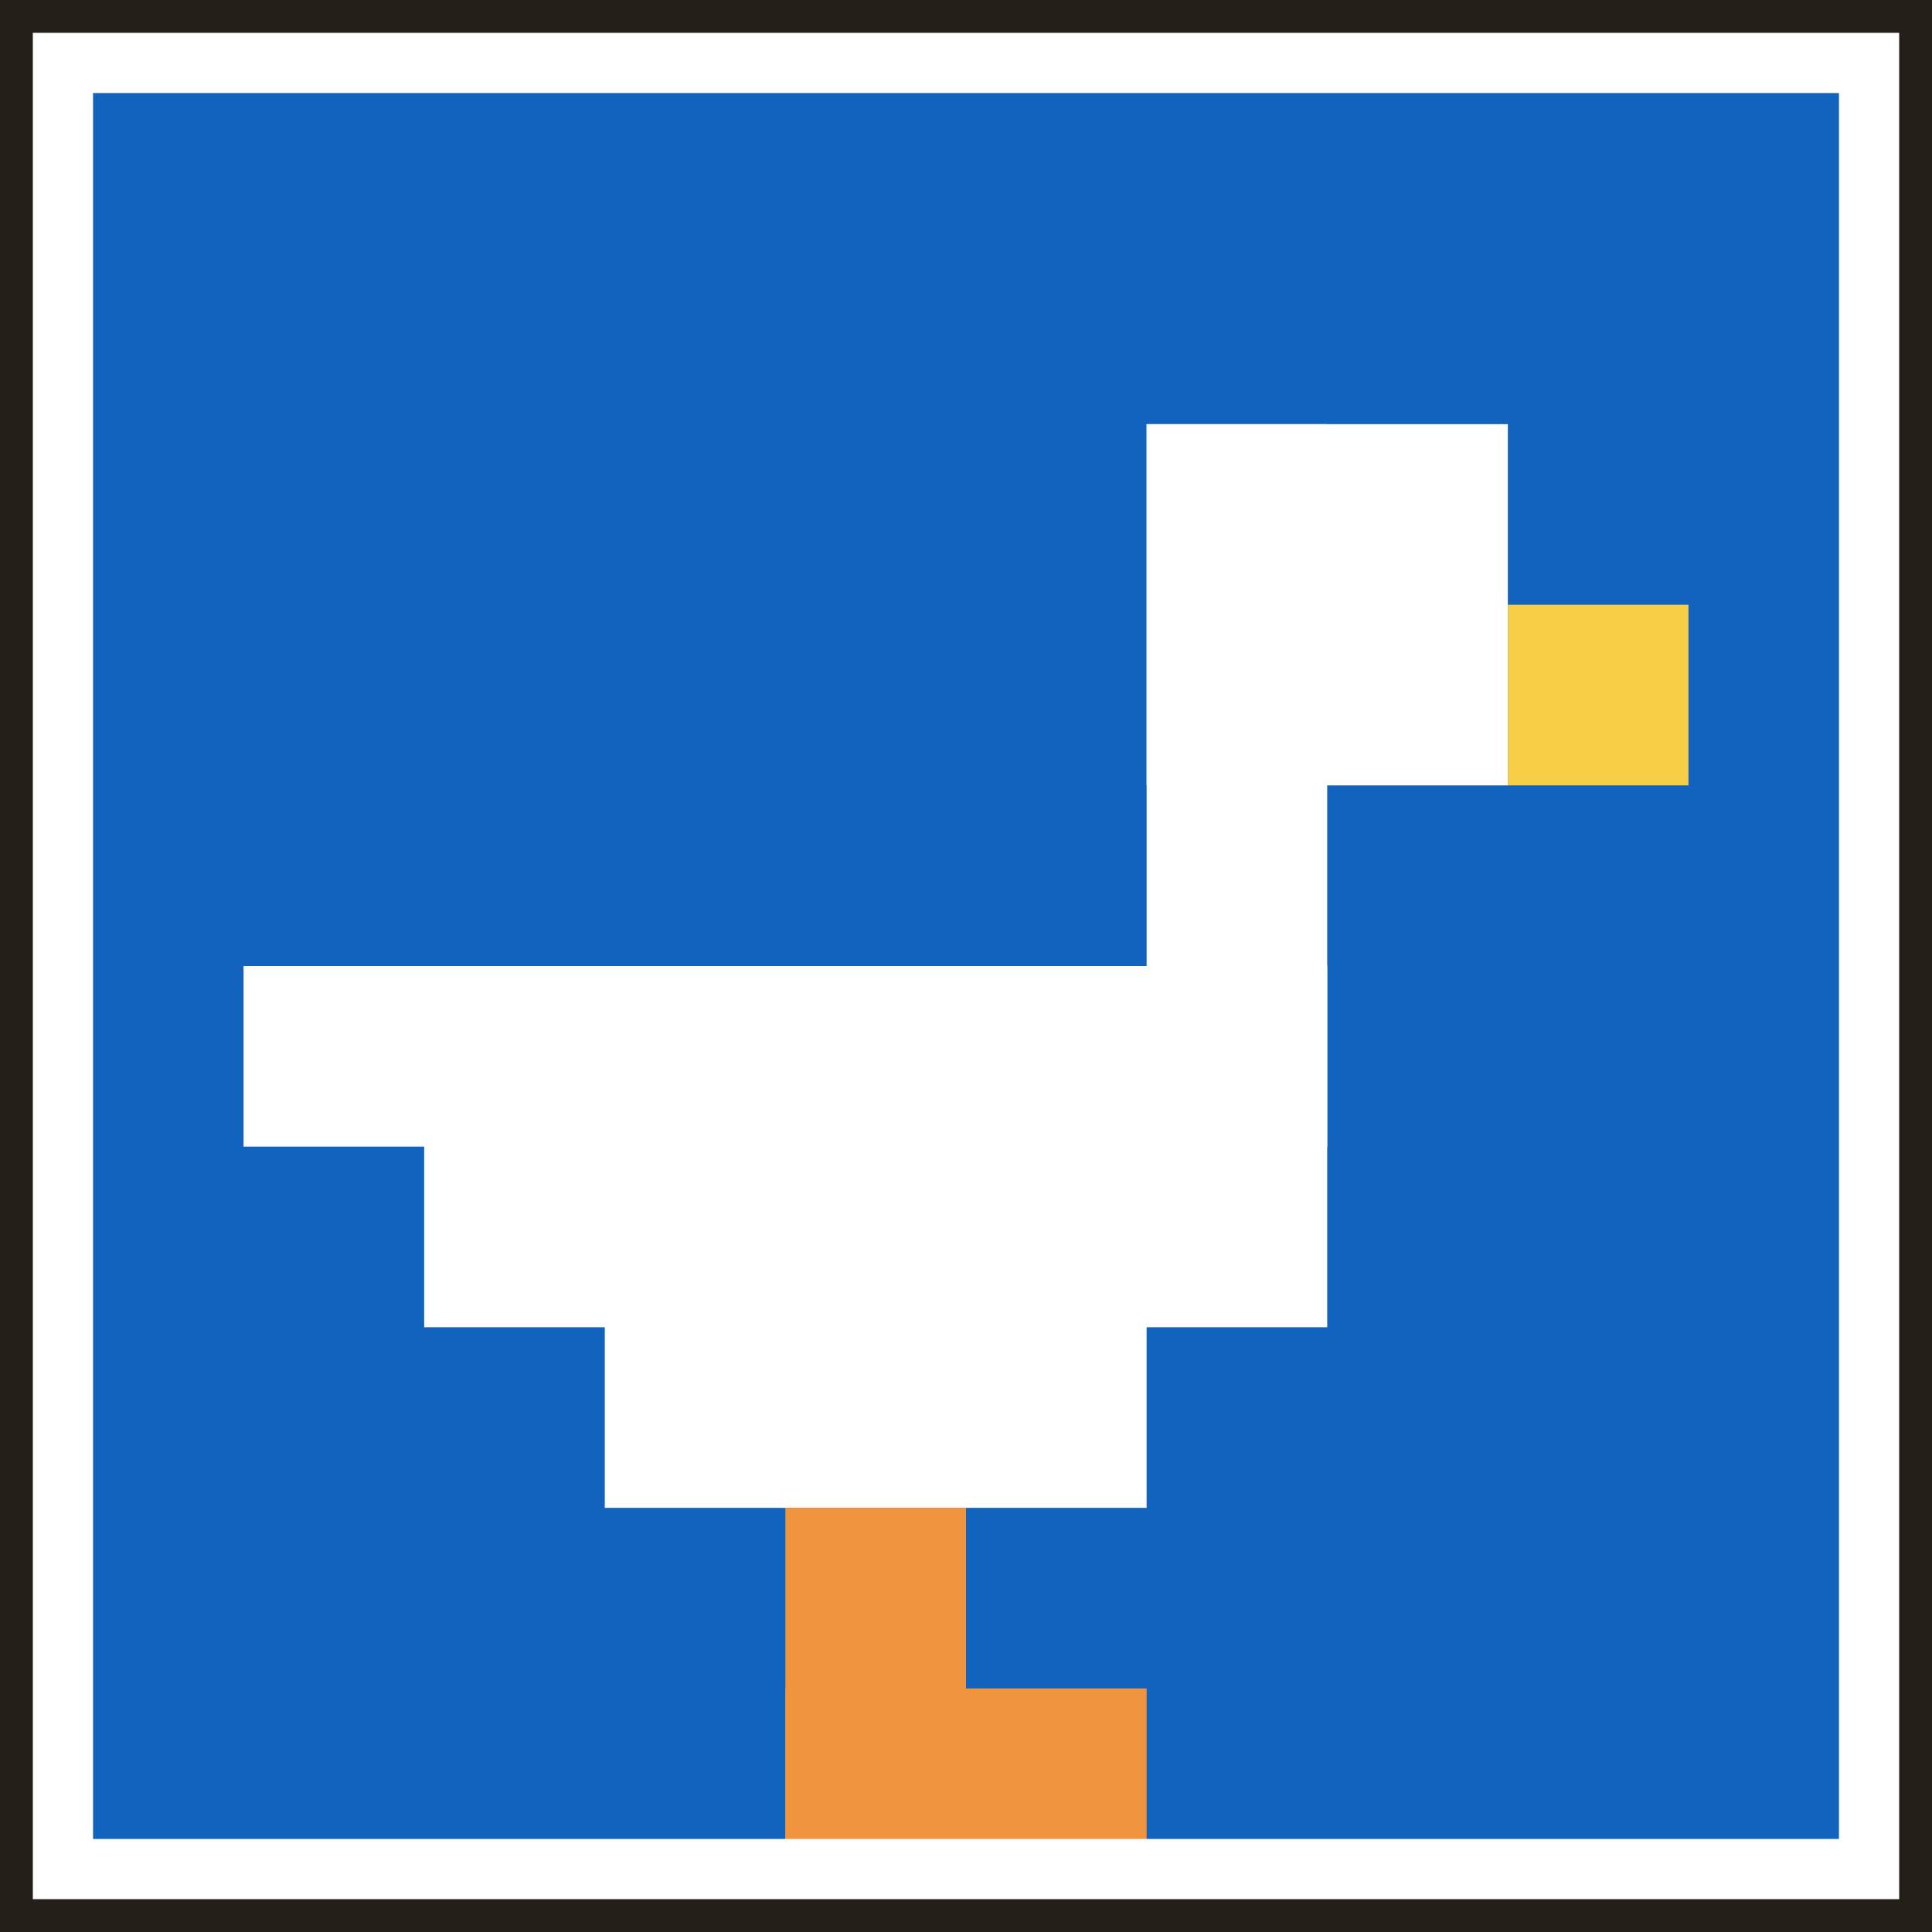
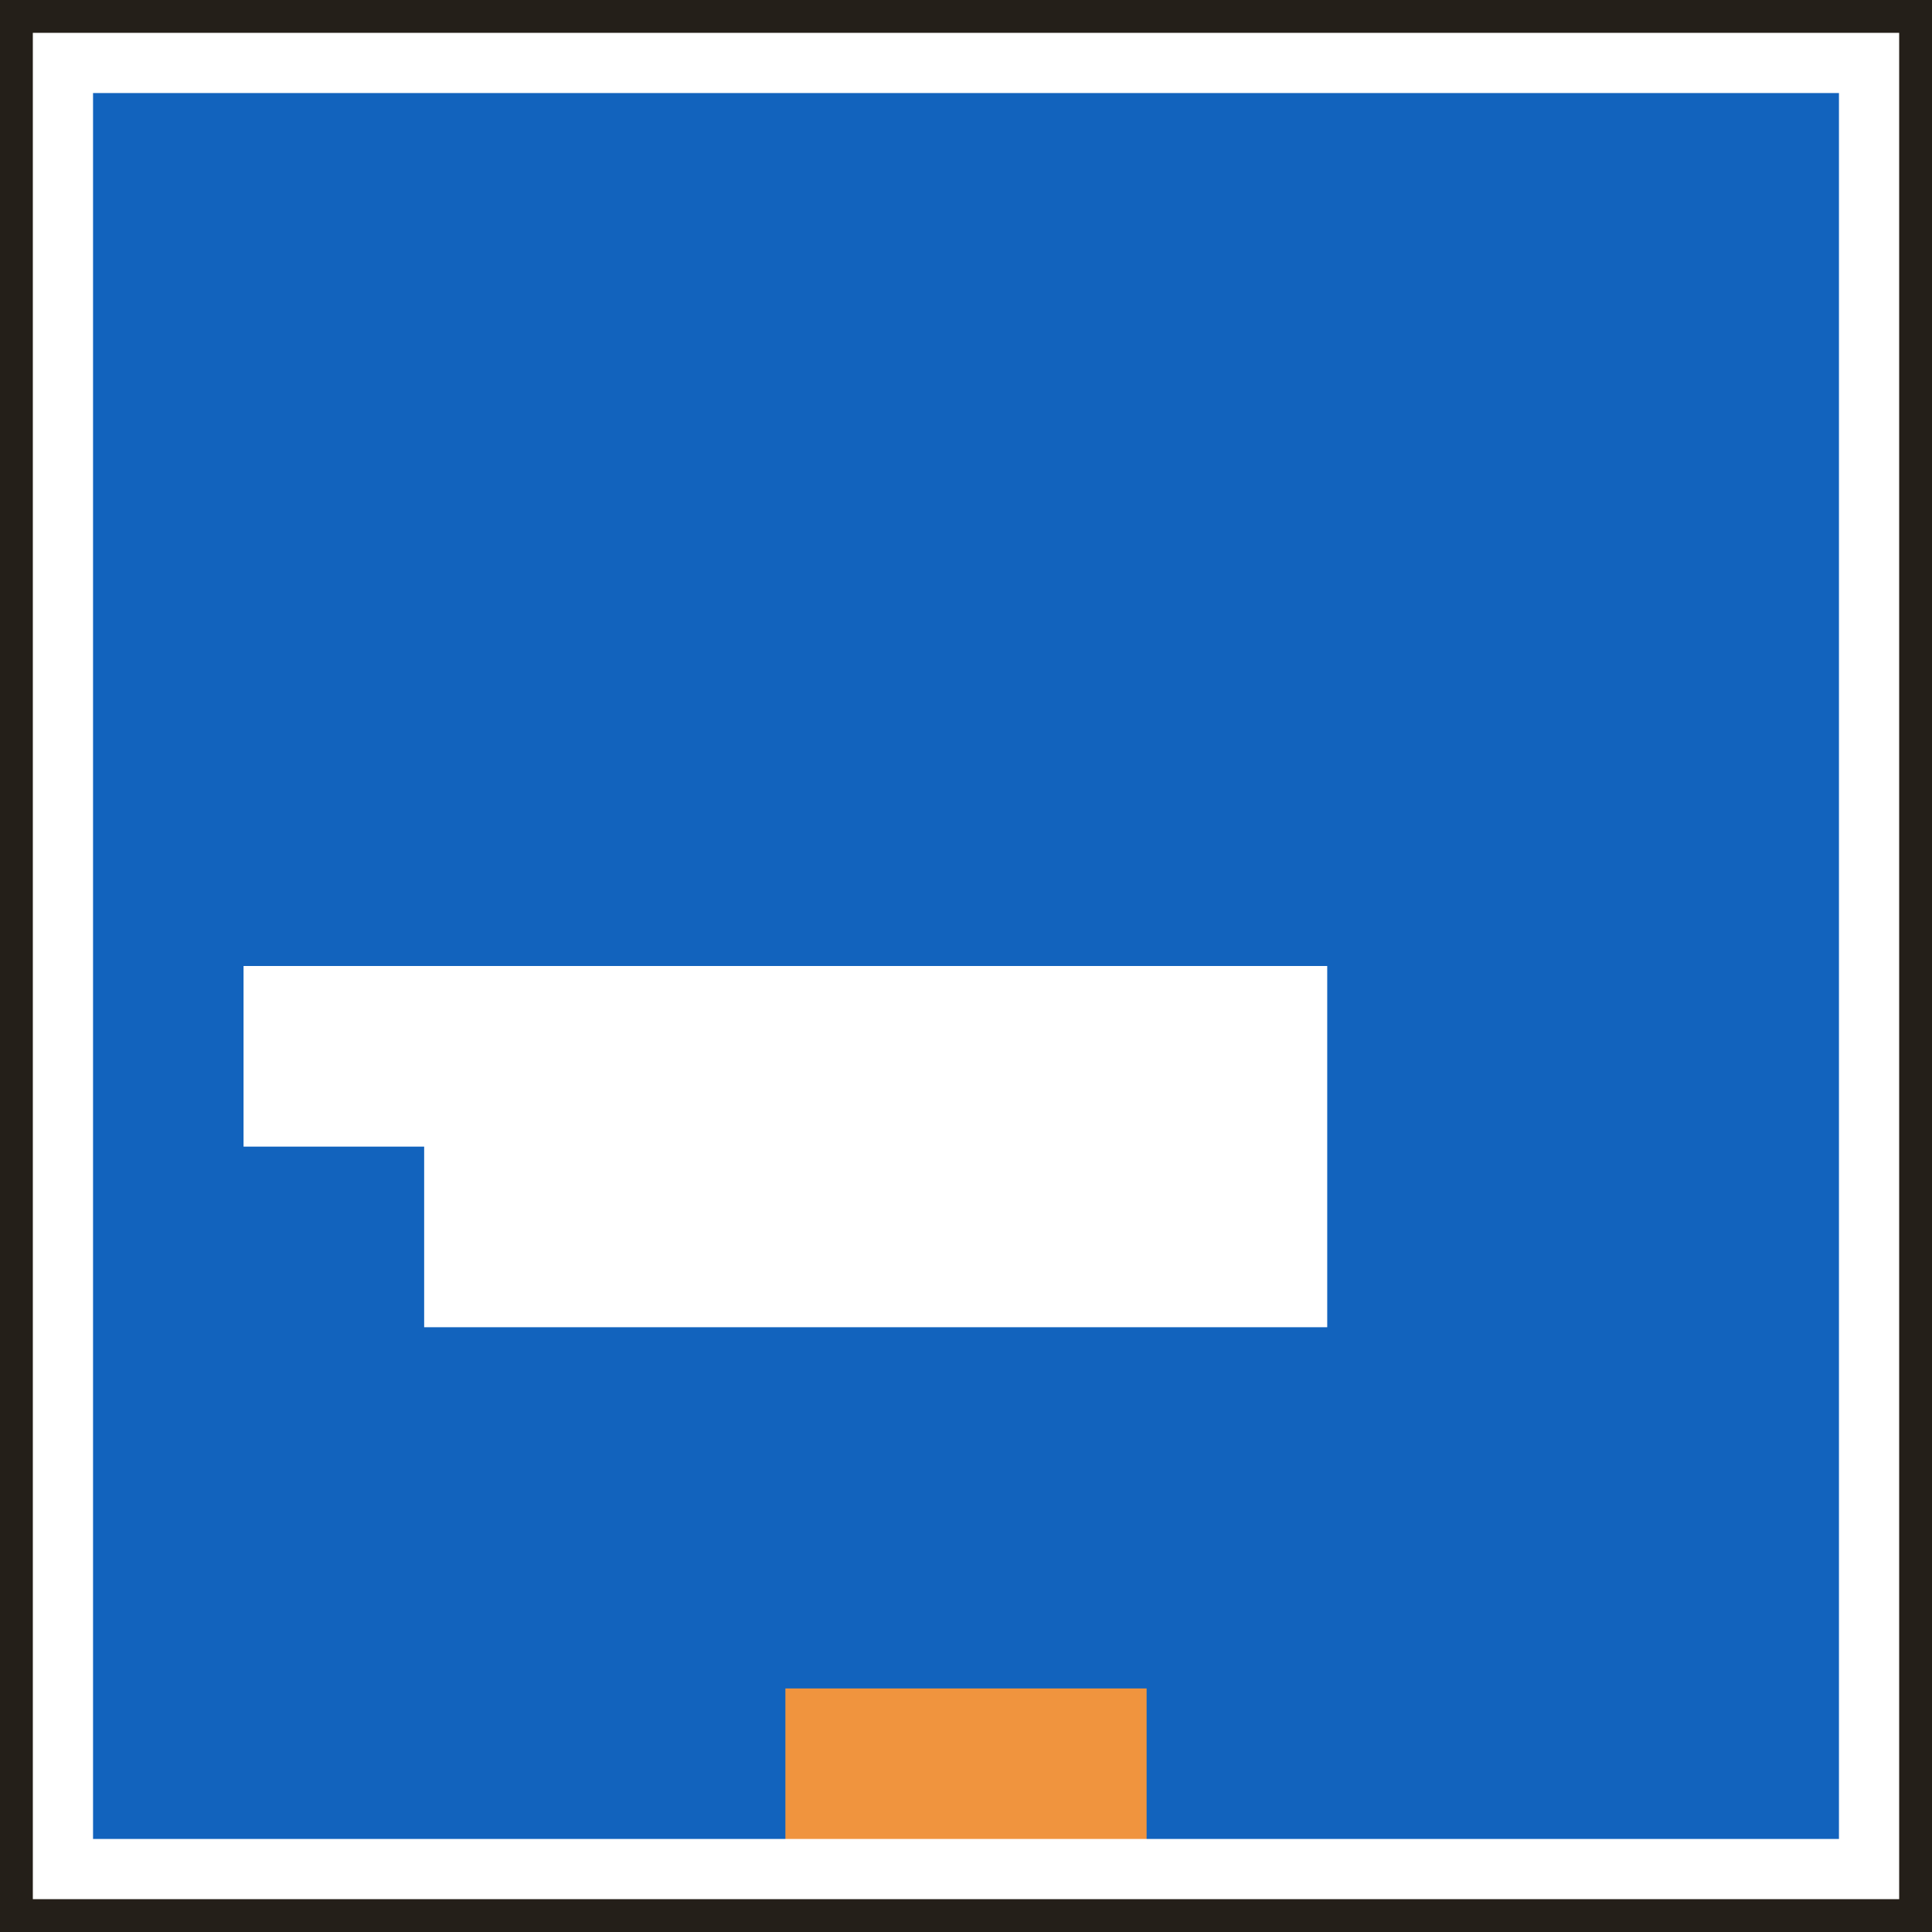
<svg xmlns="http://www.w3.org/2000/svg" version="1.1" width="1013" height="1013">
  <title>'goose-pfp-224079' by Dmitri Cherniak</title>
  <desc>seed=224079
backgroundColor=#241f19
padding=12
innerPadding=33
timeout=2100
dimension=1
border=true
Save=function(){return n.handleSave()}
frame=125

Rendered at Sun Sep 15 2024 11:13:56 GMT+0200 (Mitteleuropäische Sommerzeit)
Generated in &lt;1ms
</desc>
  <defs />
  <rect width="100%" height="100%" fill="#241f19" />
  <g>
    <g id="0-0">
      <rect x="33" y="33" height="947" width="947" fill="#1263BD" />
      <g>
-         <rect id="33-33-6-2-2-2" x="601.2" y="222.4" width="189.4" height="189.4" fill="#ffffff" />
-         <rect id="33-33-6-2-1-4" x="601.2" y="222.4" width="94.7" height="378.8" fill="#ffffff" />
        <rect id="33-33-1-5-5-1" x="127.7" y="506.5" width="473.5" height="94.7" fill="#ffffff" />
        <rect id="33-33-2-5-5-2" x="222.4" y="506.5" width="473.5" height="189.4" fill="#ffffff" />
-         <rect id="33-33-3-5-3-3" x="317.1" y="506.5" width="284.1" height="284.1" fill="#ffffff" />
-         <rect id="33-33-8-3-1-1" x="790.6" y="317.1" width="94.7" height="94.7" fill="#F7CF46" />
-         <rect id="33-33-4-8-1-2" x="411.8" y="790.6" width="94.7" height="189.4" fill="#F0943E" />
        <rect id="33-33-4-9-2-1" x="411.8" y="885.3" width="189.4" height="94.7" fill="#F0943E" />
      </g>
      <rect x="33" y="33" stroke="white" stroke-width="31.567" height="947" width="947" fill="none" />
    </g>
  </g>
</svg>